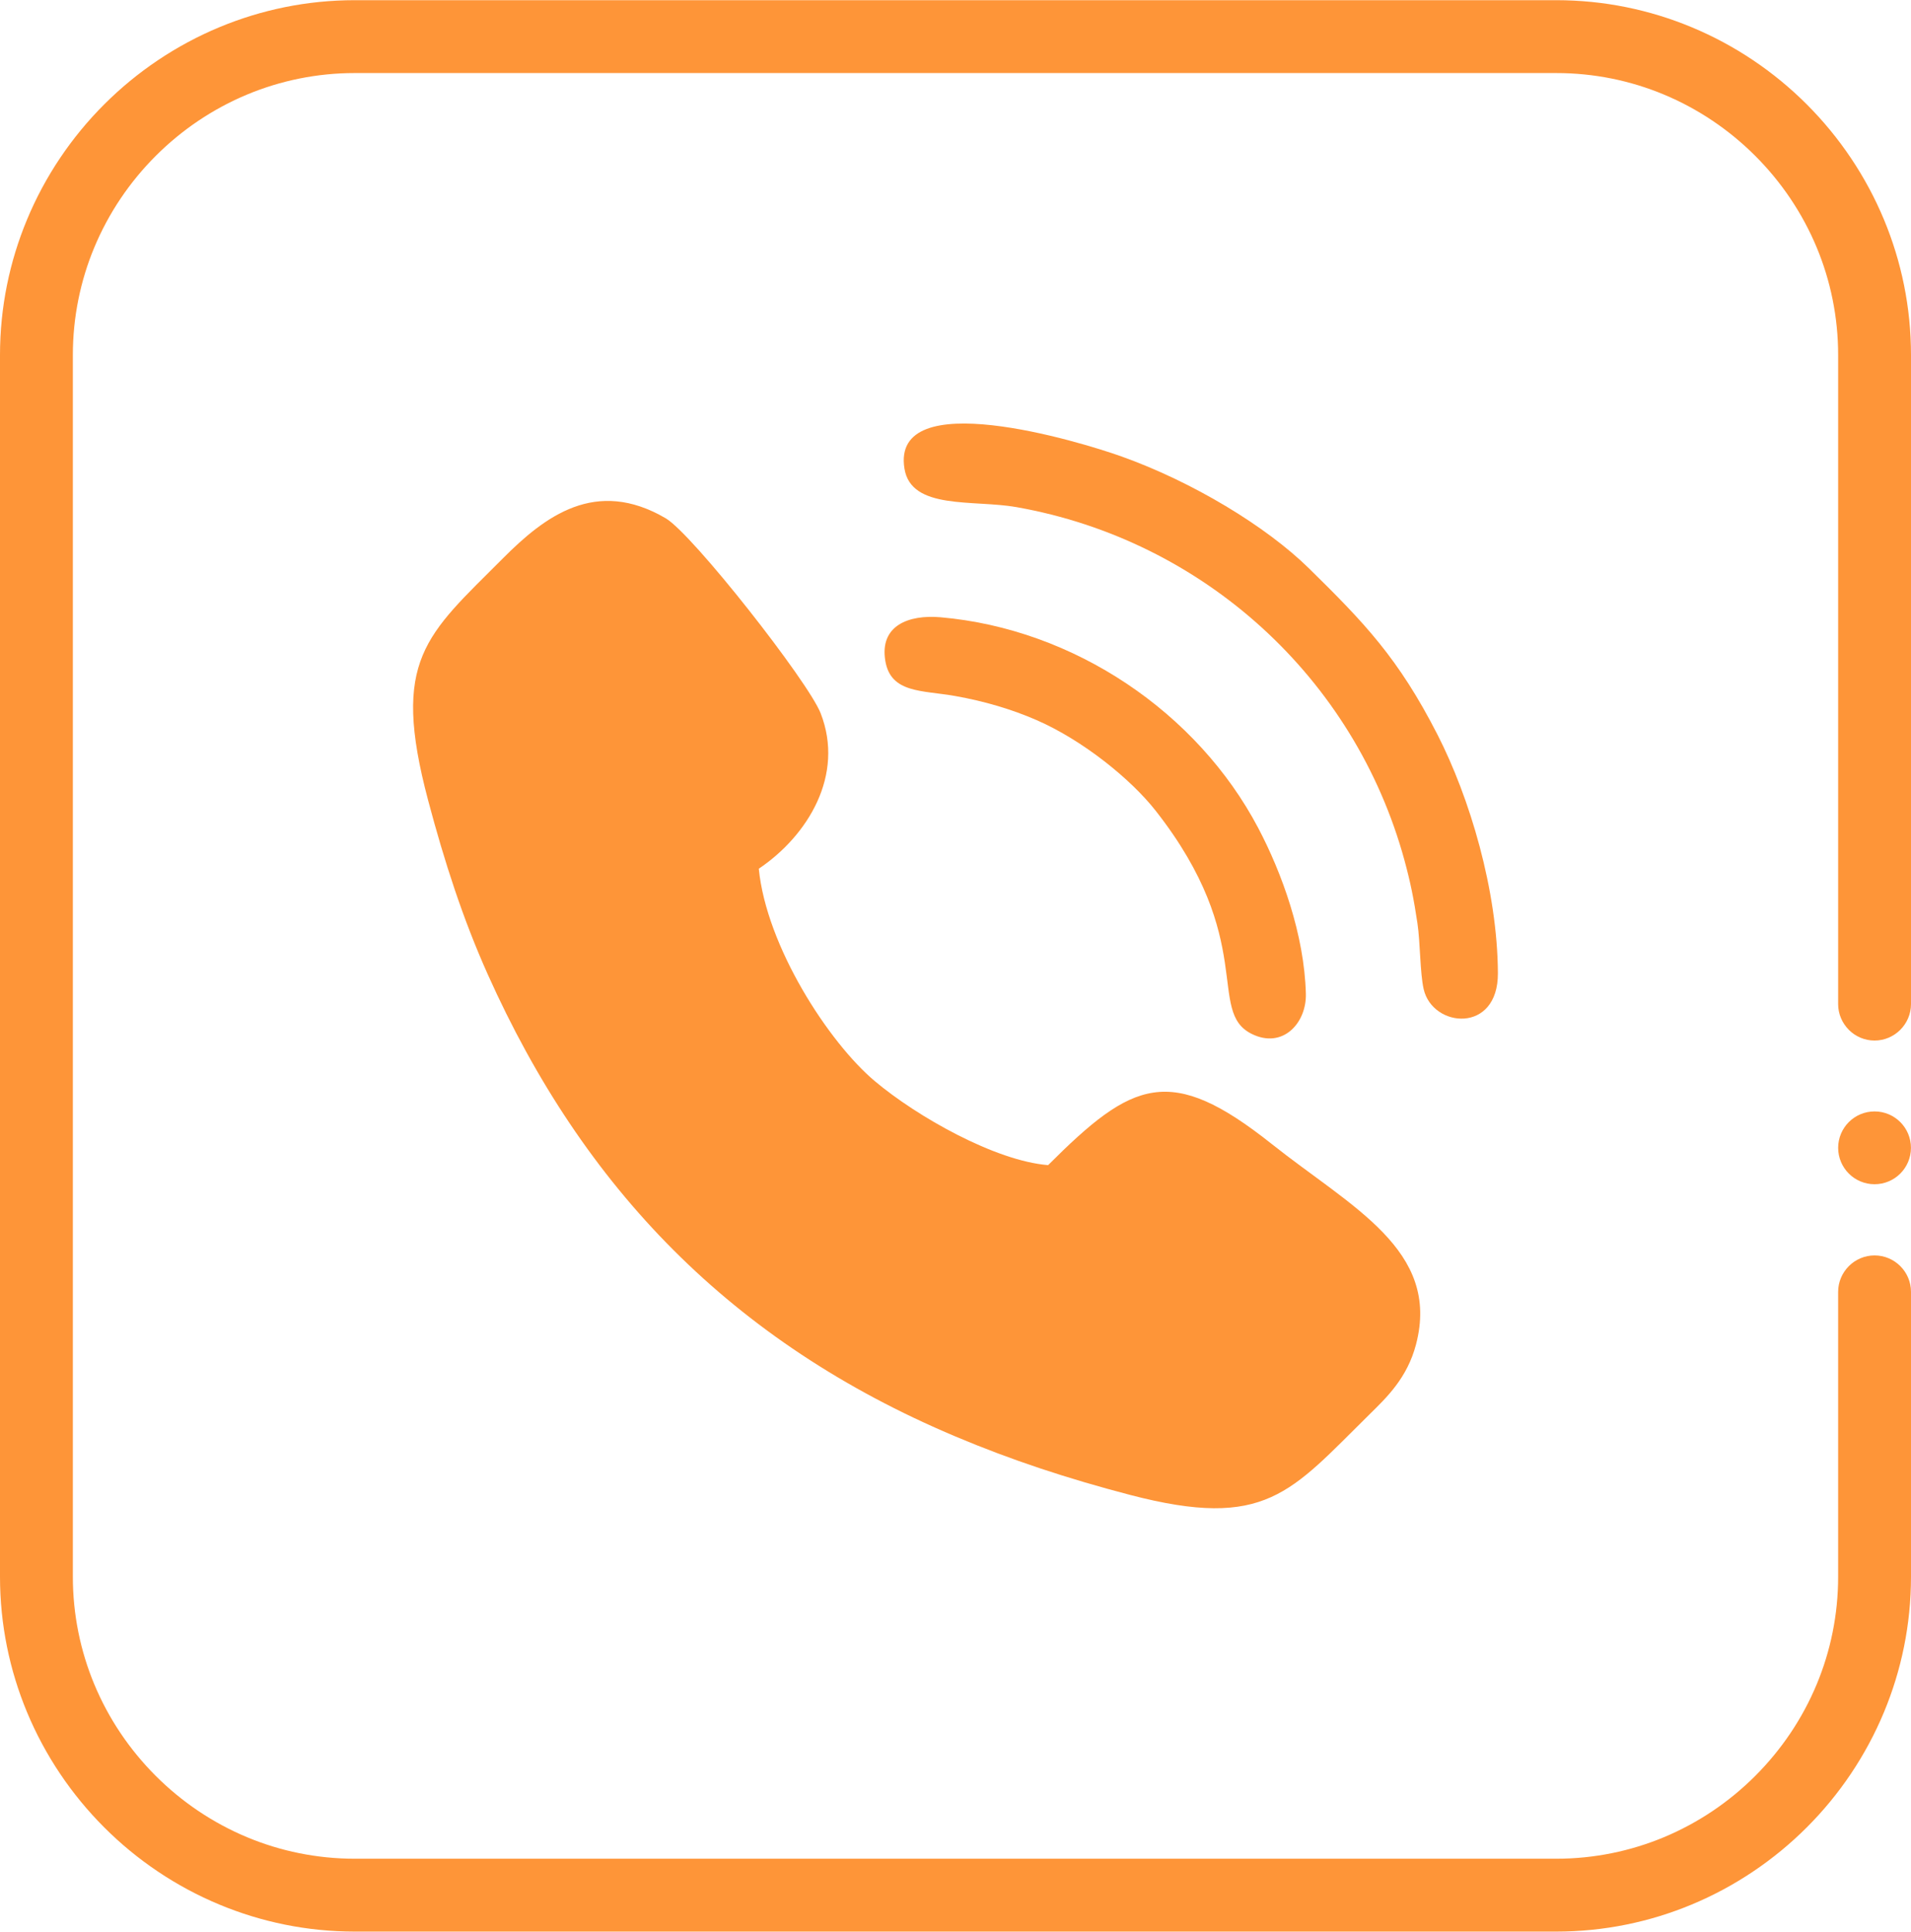
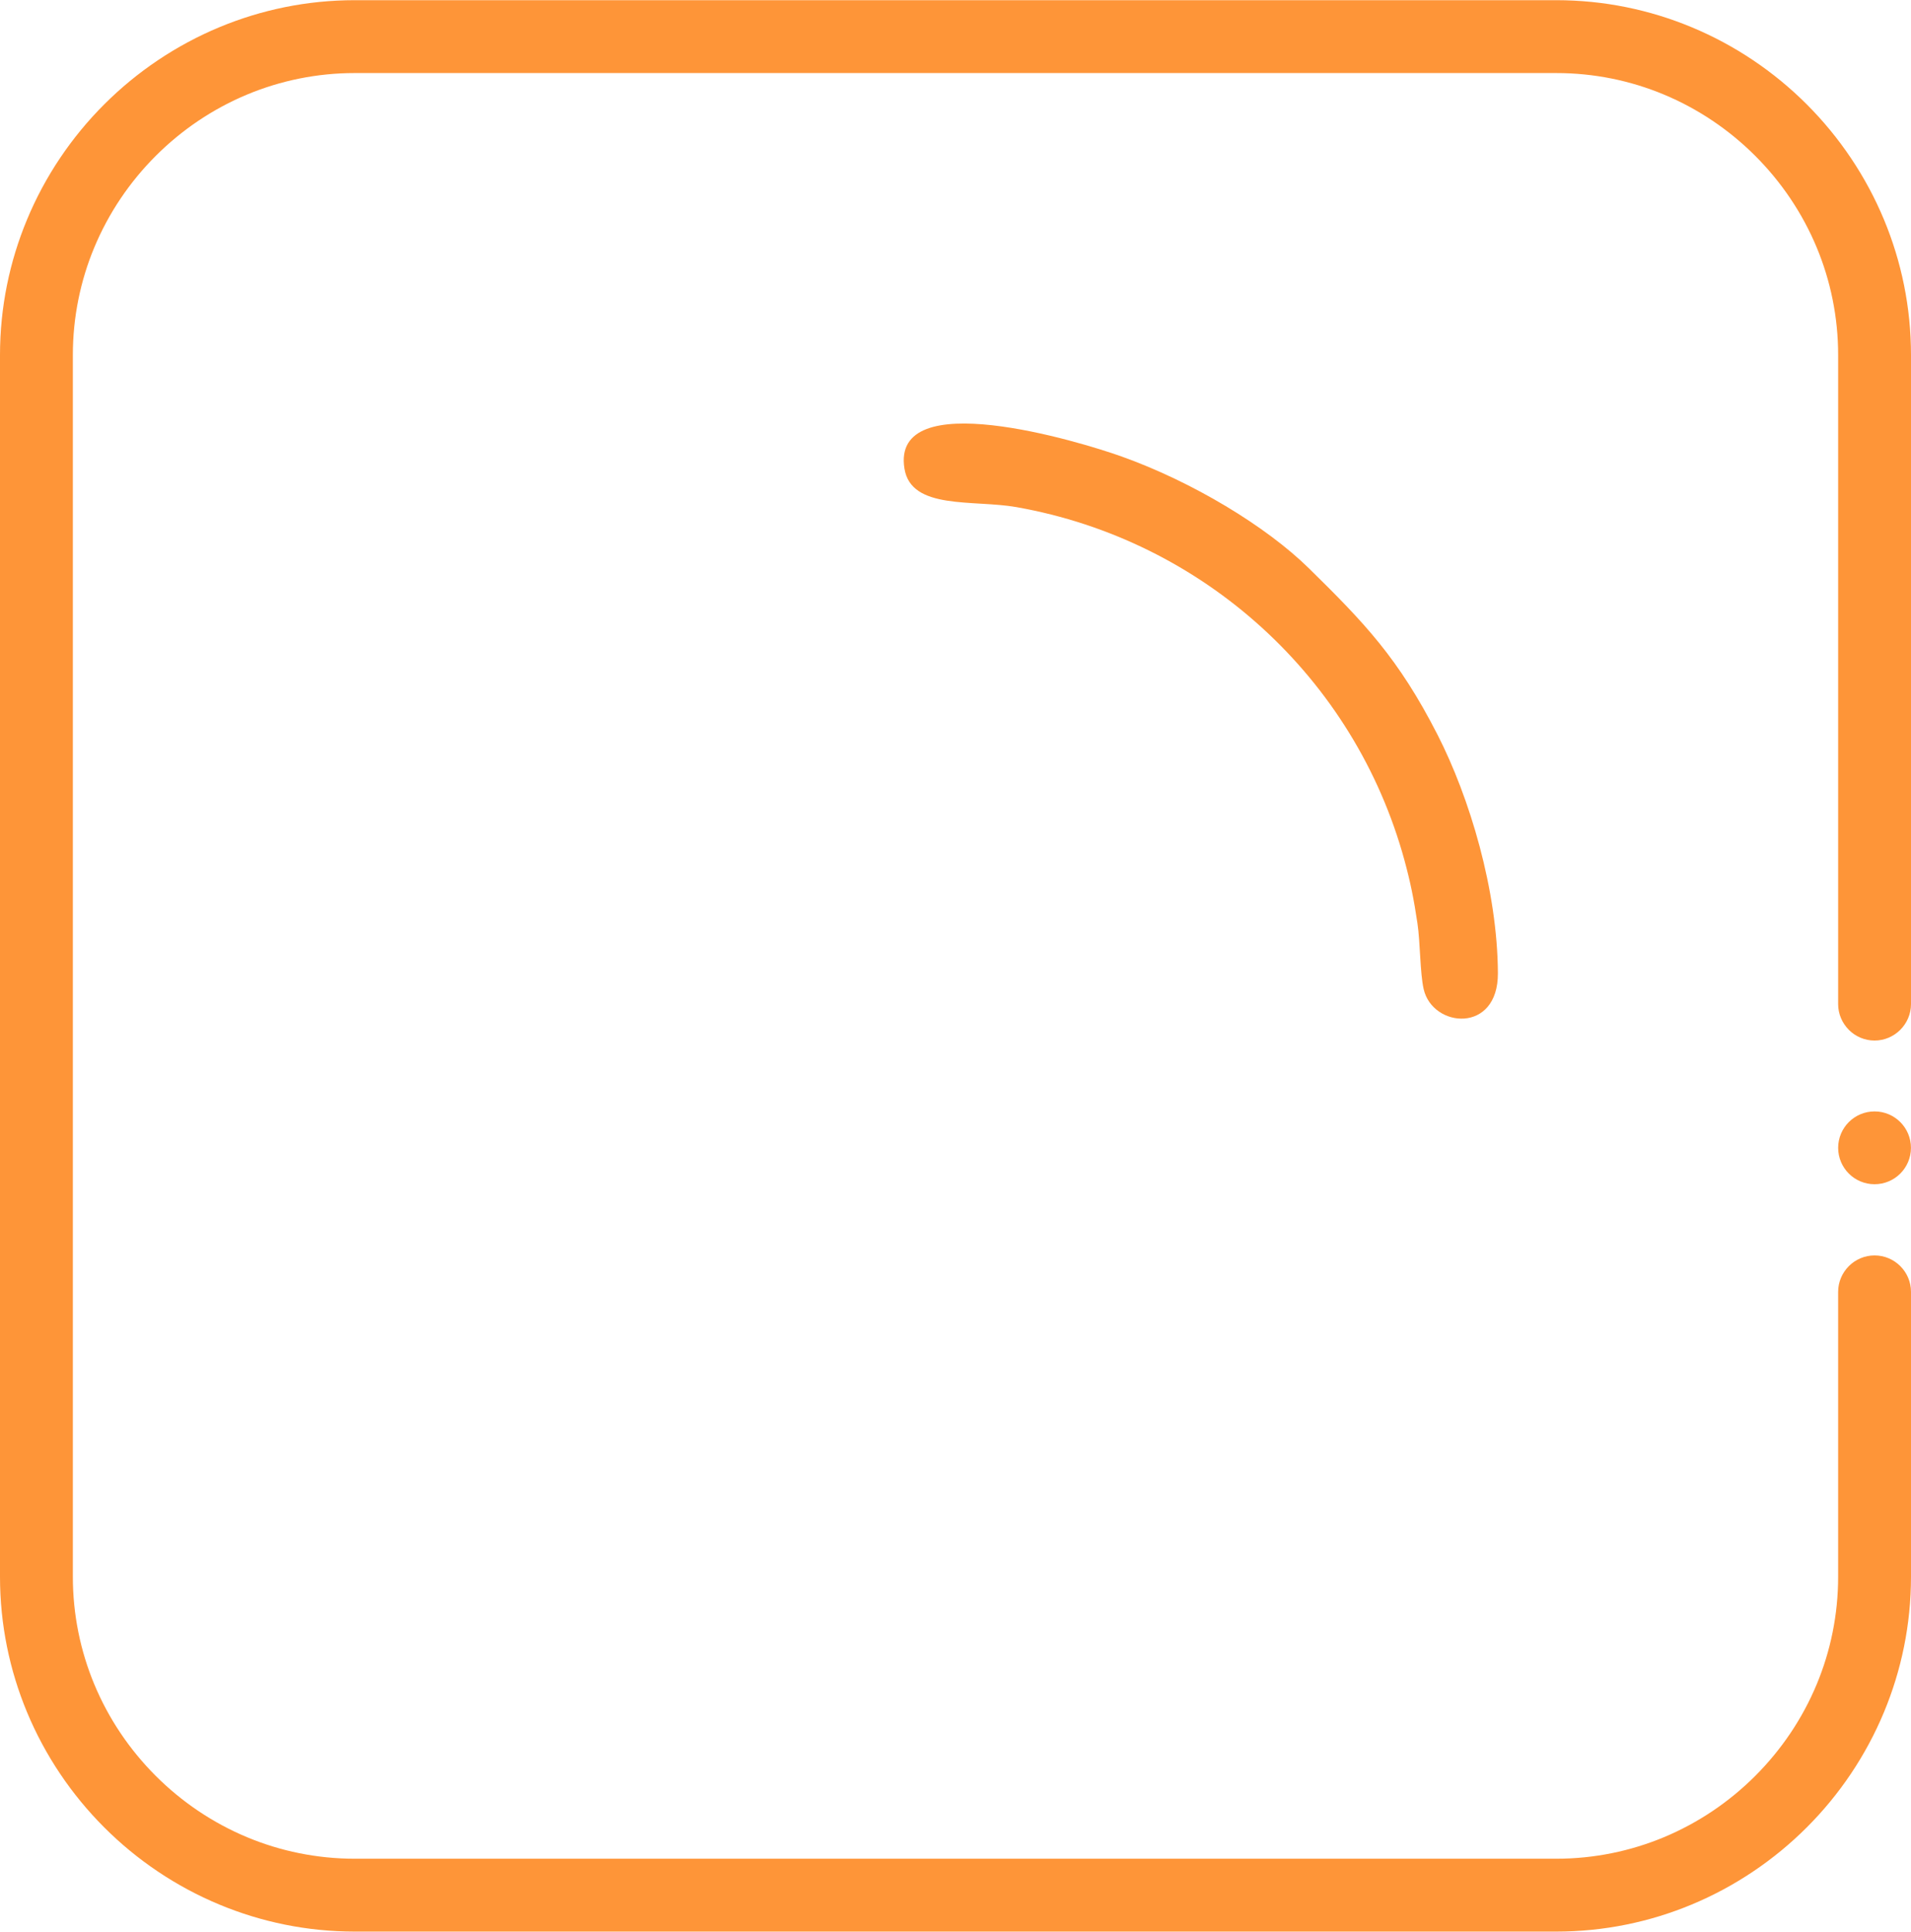
<svg xmlns="http://www.w3.org/2000/svg" xml:space="preserve" width="1404px" height="1419px" version="1.1" style="shape-rendering:geometricPrecision; text-rendering:geometricPrecision; image-rendering:optimizeQuality; fill-rule:evenodd; clip-rule:evenodd" viewBox="0 0 4307822 4353026">
  <defs>
    <style type="text/css"> .fil1 {fill:#FE9538} .fil0 {fill:#FE9538;fill-rule:nonzero} </style>
  </defs>
  <g id="Слой_x0020_1">
    <path class="fil0" d="M3508029 164233l-2708242 0c-85733,0 -167596,17199 -242269,48233 -77626,32314 -147733,79710 -206519,138532 -58822,58786 -106219,128893 -138532,206519 -31074,74669 -48233,156568 -48233,242269l0 2753446c0,85733 17199,167596 48233,242269 32314,77626 79710,147733 138532,206519 58786,58822 128893,106219 206519,138532 74669,31074 156568,48233 242269,48233l2708242 0c85733,0 167596,-17199 242269,-48233 77626,-32314 147733,-79710 206519,-138532 58822,-58786 106219,-128893 138532,-206519 31074,-74669 48233,-156568 48233,-242269l0 -176507 0 -254756 0 -210792c0,-22529 9237,-43048 24099,-57909l0 -109c14861,-14861 35419,-24099 58021,-24099 22602,0 43160,9237 58021,24099 14861,14861 24099,35419 24099,58021l0 210792 0 254756 0 176507c0,107788 -21652,210901 -60830,305070 -40678,97891 -100265,186074 -174061,259830 -73756,73756 -161975,133347 -259830,174061 -94169,39177 -197282,60830 -305070,60830l-2708242 0c-107788,0 -210901,-21652 -305070,-60830 -97891,-40678 -186074,-100265 -259830,-174061 -73756,-73756 -133347,-161975 -174061,-259830 -39177,-94169 -60830,-197282 -60830,-305070l0 -2753446c0,-107788 21652,-210901 60830,-305070 40678,-97891 100265,-186074 174061,-259830 73756,-73756 161975,-133347 259830,-174061 94169,-39177 197282,-60830 305070,-60830l2708242 0c107788,0 210901,21652 305070,60830 97891,40678 186074,100265 259830,174061 73756,73756 133347,161975 174061,259830 39177,94169 60830,197282 60830,305070l0 992912 0 62109 0 407857c0,22457 -9237,42975 -24099,57909l-109 109c-14898,14861 -35419,24099 -57909,24099 -22602,0 -43160,-9237 -58021,-24099l0 -109c-14861,-14861 -24099,-35383 -24099,-57909l0 -407857 0 -62109 0 -992912c0,-85733 -17199,-167596 -48233,-242269 -32314,-77626 -79710,-147733 -138532,-206519 -58786,-58822 -128893,-106219 -206519,-138532 -74669,-31074 -156568,-48233 -242269,-48233l-4 -4zm717634 2340298c22674,0 43196,9201 58021,24026 14825,14825 24026,35383 24026,58021 0,22674 -9201,43196 -24026,58021 -14825,14825 -35383,24026 -58021,24026 -22638,0 -43196,-9201 -58021,-24026 -14825,-14825 -24026,-35383 -24026,-58021 0,-22638 9201,-43196 24026,-58021 14825,-14825 35383,-24026 58021,-24026z" />
    <g id="_805592800">
-       <path class="fil1" d="M1710506 1957493c110672,-74546 193945,-211046 139362,-350498 -27893,-71259 -288600,-403820 -349303,-439337 -157779,-92310 -272687,-4193 -366701,90147 -173430,174024 -253256,227715 -168737,545759 36833,138594 78268,266769 134296,391861 215474,481051 549303,828763 1054184,1041610 126182,53194 252763,94934 393959,131810 306146,79960 361544,-6396 539312,-181250 38927,-38290 85316,-82236 105142,-157887 55825,-212984 -146001,-309303 -325164,-451731 -229281,-182272 -313930,-142656 -504182,47577 -119210,-9549 -295170,-109063 -390680,-189313 -104015,-87400 -244305,-303689 -261490,-478746z" />
      <path class="fil1" d="M3165909 1938301c13618,49792 21174,87784 29306,142098 6541,43675 5639,111404 14035,148418 19906,87719 168067,101297 167353,-35916 -971,-186791 -63348,-395083 -136228,-537652 -87679,-171528 -164171,-251499 -290114,-375083 -96380,-94575 -262022,-194557 -421359,-251535 -95079,-33999 -520790,-163243 -490078,27081 15148,93876 155235,69650 252524,86845 421631,74517 762146,384599 874561,795742z" />
-       <path class="fil1" d="M2152123 1568075c67219,11799 129404,30419 184780,54582 104689,45686 212597,133318 268063,203954 230151,293097 114013,451937 216376,503052 70125,35017 124095,-24309 122374,-90317 -3472,-133423 -54271,-272731 -107291,-373423 -137192,-260522 -414764,-448962 -716409,-475148 -71408,-6200 -137518,18449 -124345,98076 12147,73394 82885,66313 156452,79225z" />
    </g>
  </g>
</svg>